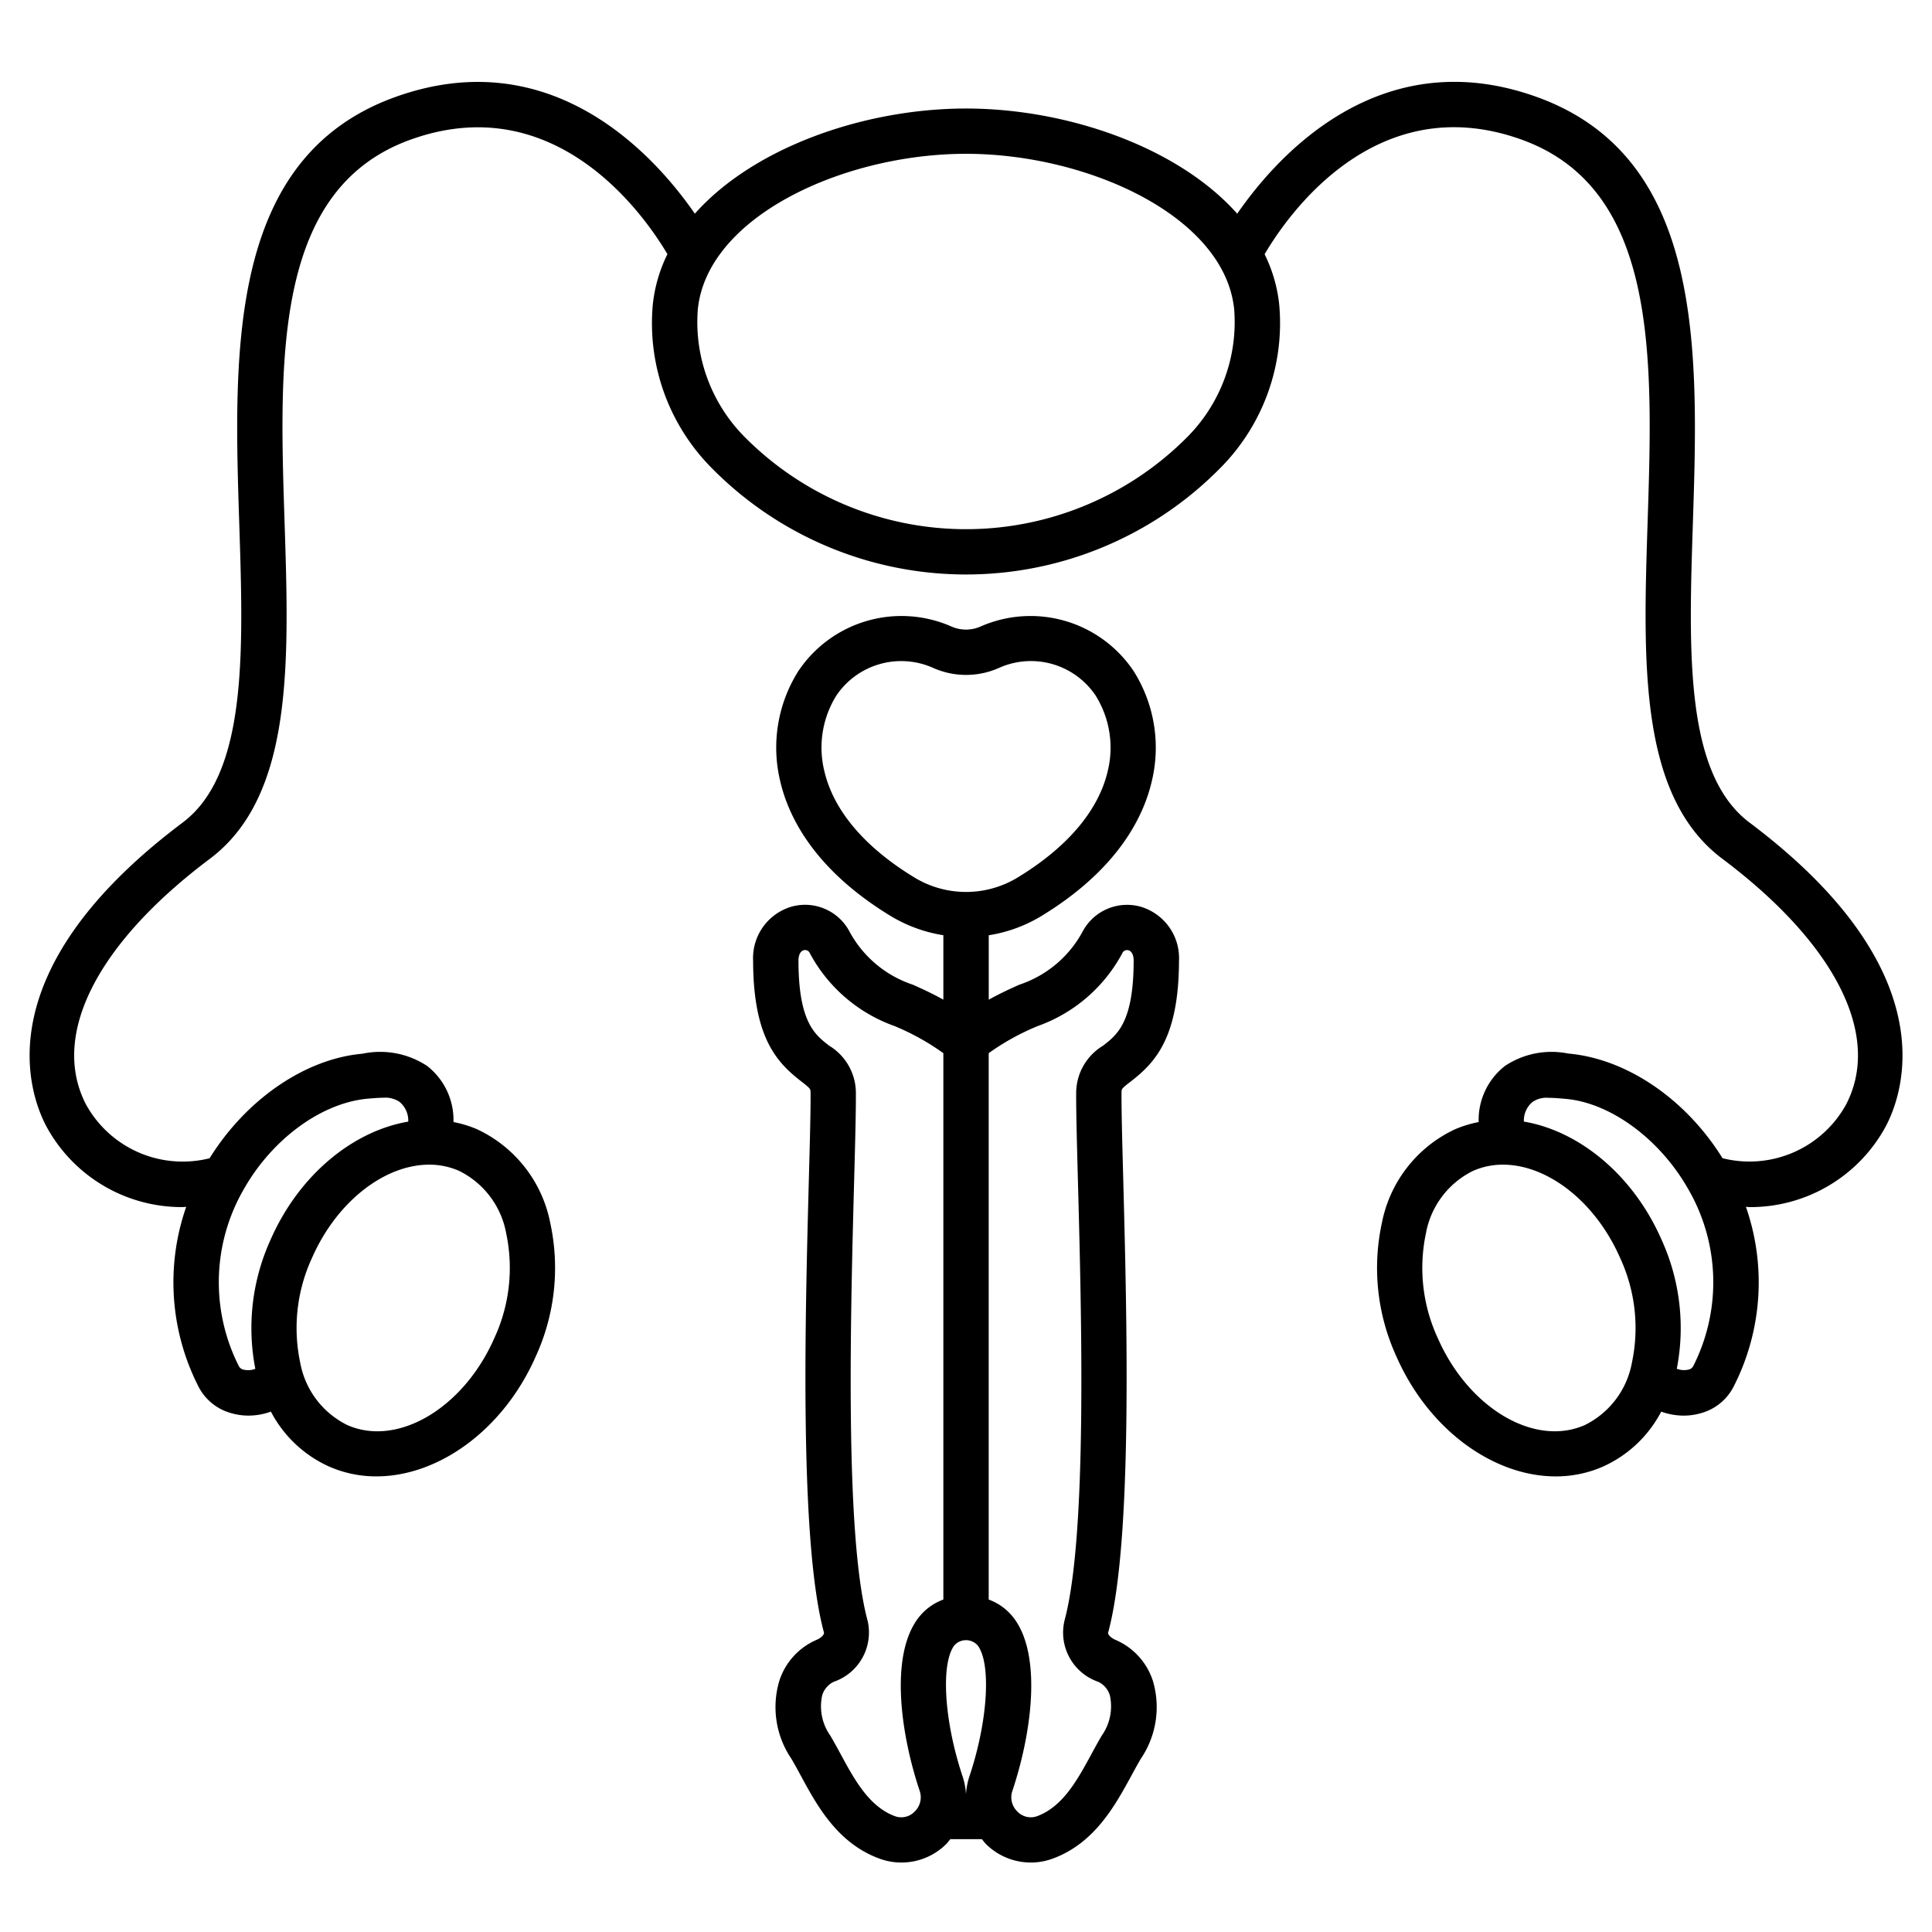
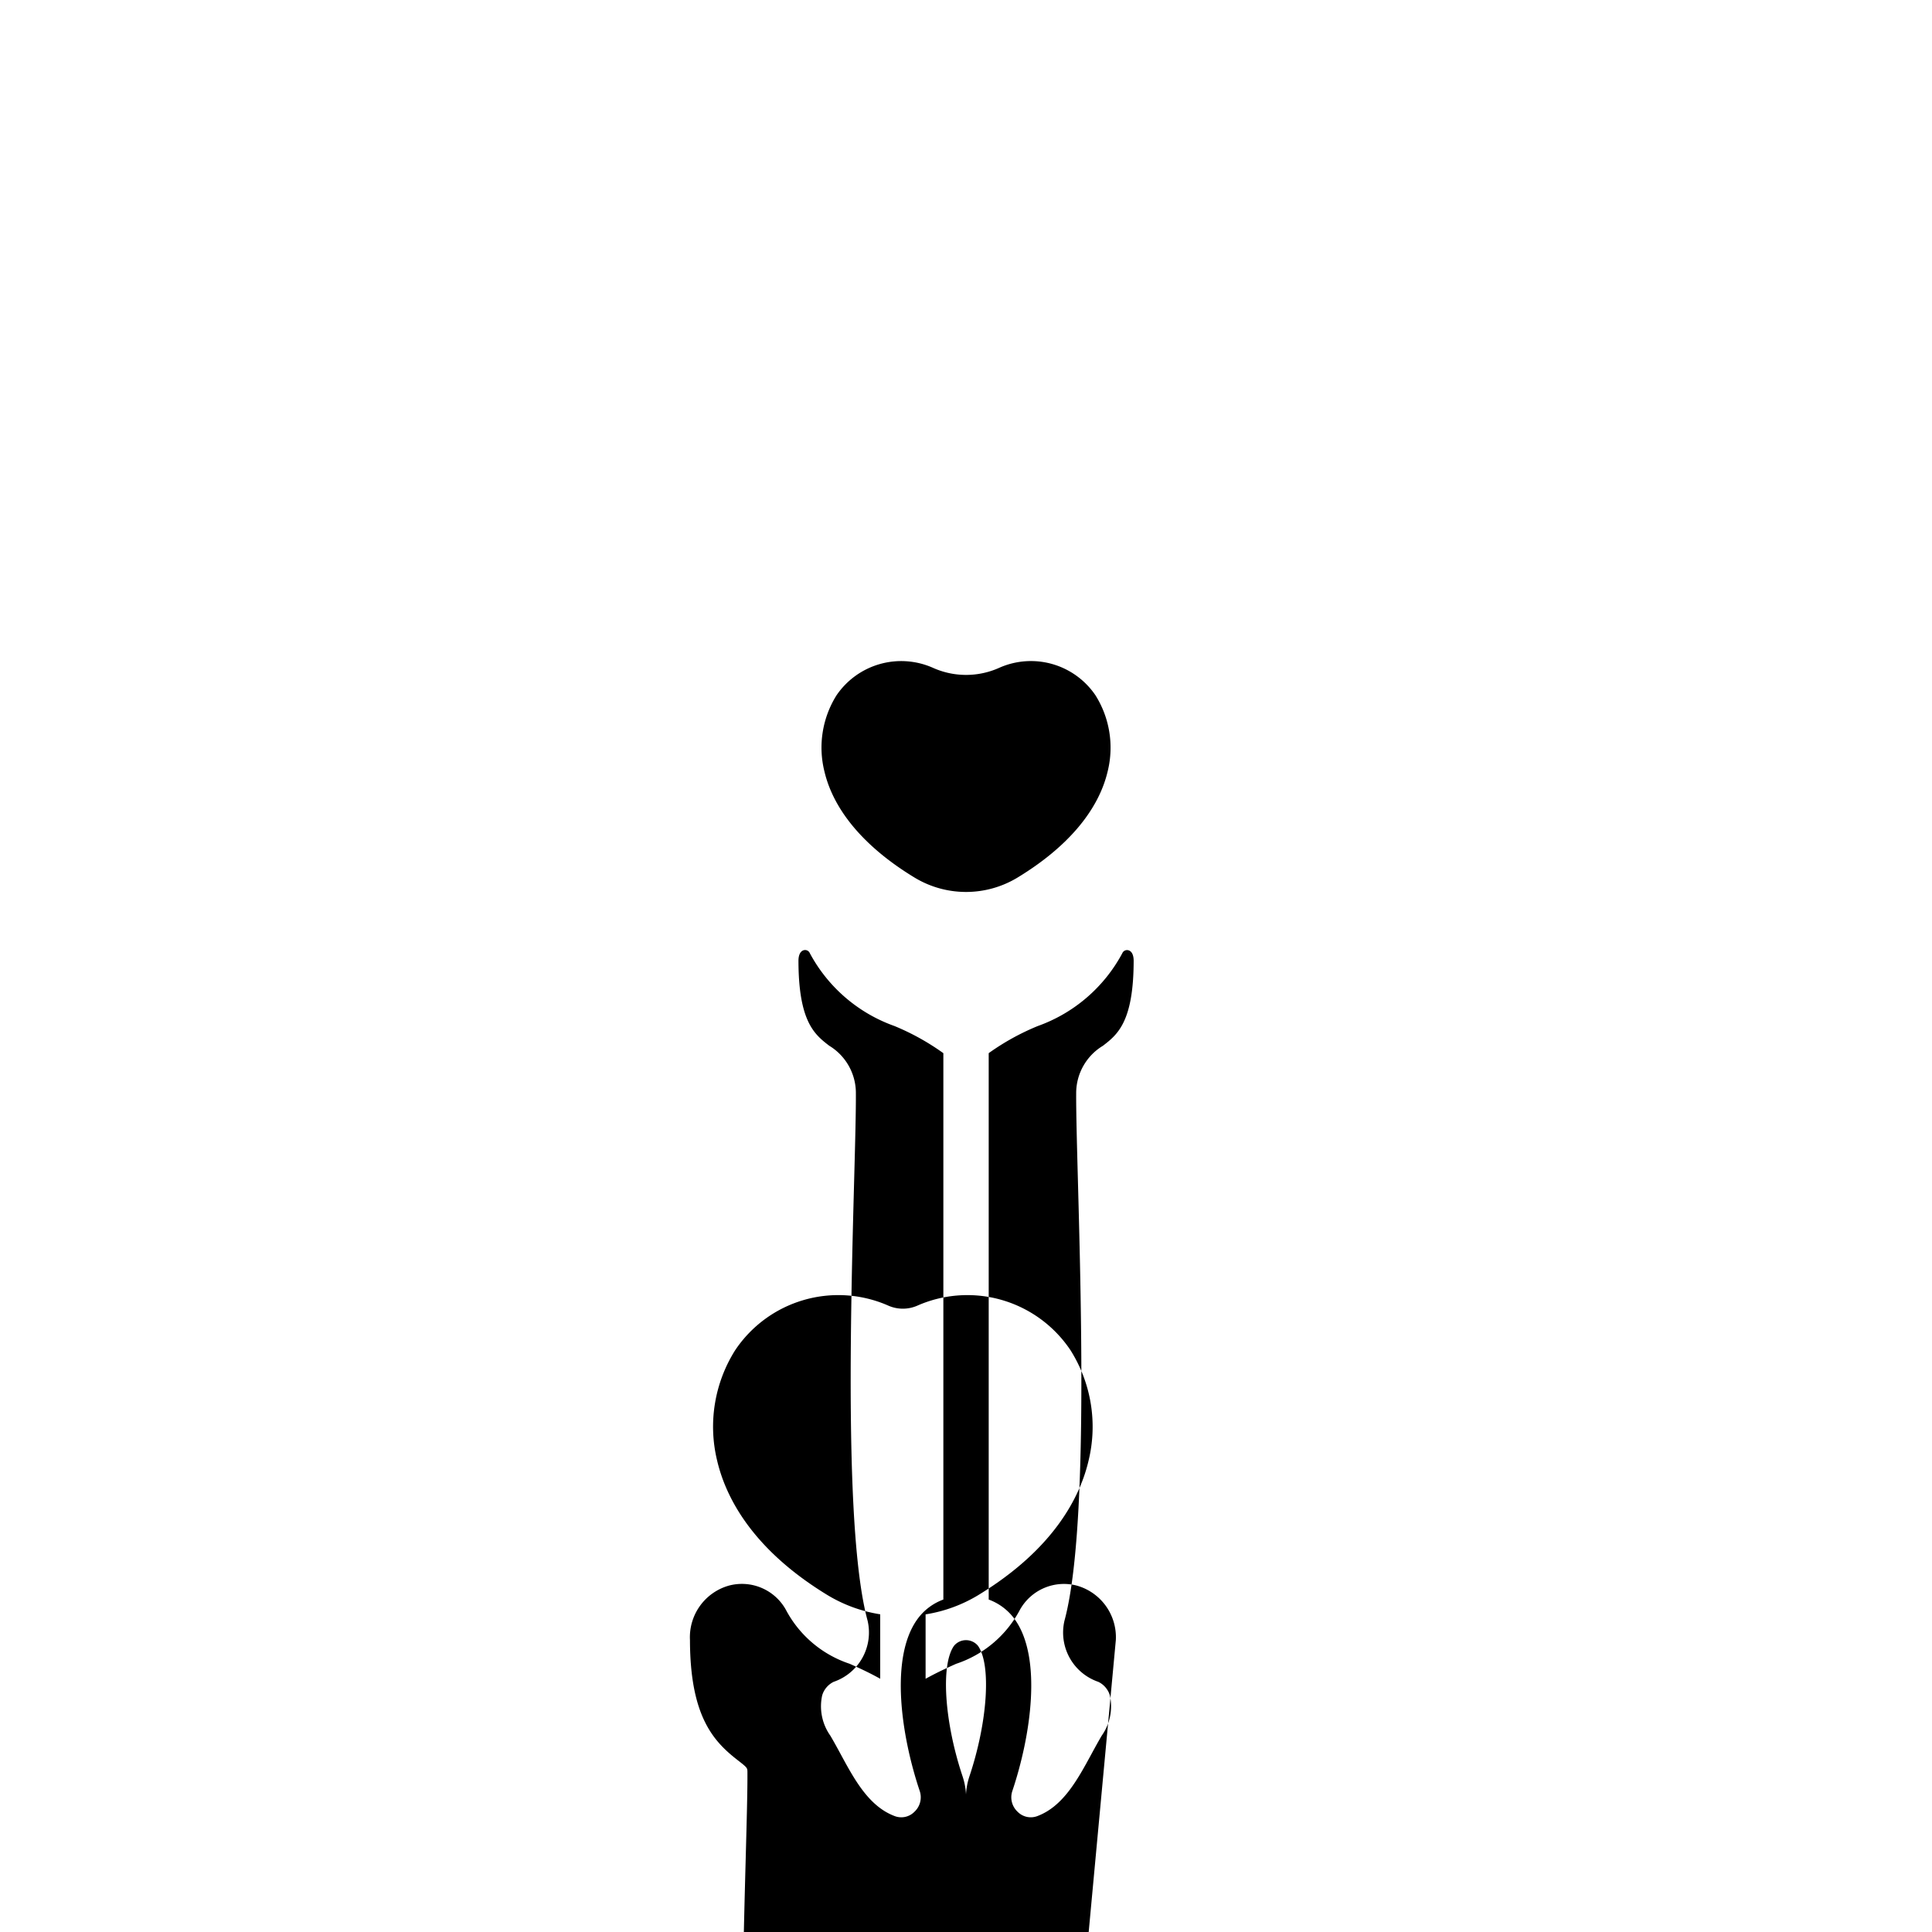
<svg xmlns="http://www.w3.org/2000/svg" id="Outline" height="512" viewBox="0 0 128 128" width="512">
-   <path d="m73.927 108.656c-.318-.134-.546-.358-.508-.5 1.639-6.035 1.236-21.024 1-29.98-.069-2.574-.124-4.608-.115-5.792 0-.237 0-.262.607-.729 1.613-1.248 3.188-2.892 3.2-7.991a3.551 3.551 0 0 0 -2.567-3.6 3.337 3.337 0 0 0 -3.785 1.593 7.415 7.415 0 0 1 -4.232 3.584c-.626.28-1.3.592-2.02.99v-4.267a9.628 9.628 0 0 0 3.493-1.278c5.035-3.068 6.752-6.54 7.306-8.914a9.5 9.5 0 0 0 -1.193-7.3 8.218 8.218 0 0 0 -10.129-2.972 2.389 2.389 0 0 1 -1.967 0 8.22 8.22 0 0 0 -10.129 2.968 9.5 9.5 0 0 0 -1.194 7.3c.554 2.374 2.271 5.846 7.306 8.914a9.628 9.628 0 0 0 3.5 1.278v4.269c-.72-.4-1.394-.71-2.02-.99a7.415 7.415 0 0 1 -4.232-3.584 3.333 3.333 0 0 0 -3.785-1.593 3.551 3.551 0 0 0 -2.567 3.6c.009 5.1 1.584 6.743 3.2 7.991.6.467.6.492.607.729.009 1.184-.046 3.218-.115 5.792-.24 8.956-.643 23.945 1 29.98.038.142-.19.366-.509.5a4.432 4.432 0 0 0 -2.452 2.724 6.092 6.092 0 0 0 .8 5.138c.209.352.413.729.623 1.116 1.083 2 2.431 4.478 5.2 5.5a4.215 4.215 0 0 0 4.434-.952c.1-.1.184-.22.277-.33h2.092c.093.11.172.228.277.33a4.214 4.214 0 0 0 4.433.952c2.765-1.026 4.113-3.509 5.2-5.5.21-.387.414-.764.623-1.116a6.092 6.092 0 0 0 .8-5.138 4.431 4.431 0 0 0 -2.459-2.722zm-11.427-2.682a3.685 3.685 0 0 0 -1.725 1.308c-1.842 2.563-1.064 7.735.162 11.385a1.31 1.31 0 0 1 -.349 1.364 1.222 1.222 0 0 1 -1.3.294c-1.708-.634-2.671-2.407-3.6-4.123-.227-.419-.45-.827-.676-1.21a3.362 3.362 0 0 1 -.54-2.669 1.457 1.457 0 0 1 .767-.9 3.453 3.453 0 0 0 2.241-4.051c-1.523-5.61-1.128-20.324-.892-29.115.07-2.6.125-4.658.116-5.9a3.666 3.666 0 0 0 -1.771-3.078c-.95-.734-2.026-1.567-2.033-5.624 0-.382.126-.636.347-.7a.34.34 0 0 1 .408.2 10.271 10.271 0 0 0 5.606 4.822 16.024 16.024 0 0 1 3.239 1.799zm-1.939-47.851c-3.282-2-5.338-4.432-5.945-7.032a6.524 6.524 0 0 1 .8-5.017 5.184 5.184 0 0 1 6.384-1.834 5.358 5.358 0 0 0 4.41 0 5.164 5.164 0 0 1 6.374 1.835 6.52 6.52 0 0 1 .805 5.016c-.607 2.6-2.663 5.033-5.945 7.032a6.583 6.583 0 0 1 -6.883 0zm3.658 59.589a4.534 4.534 0 0 0 -.219 1.174 4.534 4.534 0 0 0 -.219-1.174c-1.216-3.62-1.467-7.432-.571-8.678a1.03 1.03 0 0 1 1.58 0c.896 1.246.645 5.058-.571 8.678zm8.773-2.72c-.226.383-.449.791-.676 1.21-.932 1.716-1.895 3.489-3.6 4.123a1.224 1.224 0 0 1 -1.3-.294 1.31 1.31 0 0 1 -.349-1.364c1.226-3.65 2-8.822.162-11.385a3.685 3.685 0 0 0 -1.725-1.308v-36.2a16.051 16.051 0 0 1 3.243-1.793 10.271 10.271 0 0 0 5.606-4.822.34.34 0 0 1 .408-.2c.221.059.347.313.347.7-.007 4.057-1.083 4.89-2.033 5.624a3.666 3.666 0 0 0 -1.775 3.077c-.009 1.238.046 3.293.116 5.9.236 8.791.631 23.5-.892 29.115a3.453 3.453 0 0 0 2.241 4.051 1.457 1.457 0 0 1 .767.9 3.362 3.362 0 0 1 -.54 2.666z" />
-   <path d="m115.913 54.5c-4.294-3.225-4.033-11.289-3.756-19.827.368-11.371.786-24.26-10.355-28.254-10.4-3.729-17.212 3.942-19.833 7.74-3.917-4.41-11.263-6.969-17.969-6.969s-14.048 2.558-17.965 6.967c-2.623-3.796-9.435-11.457-19.828-7.736-11.142 3.994-10.725 16.879-10.356 28.255.277 8.537.538 16.6-3.755 19.826-13.06 9.806-10.209 17.881-9.024 20.122a10.2 10.2 0 0 0 9.012 5.349c.084 0 .168-.013.252-.015a15.193 15.193 0 0 0 .791 11.862 3.458 3.458 0 0 0 2.173 1.8 4.151 4.151 0 0 0 1.175.167 4.4 4.4 0 0 0 1.473-.264 8.1 8.1 0 0 0 3.864 3.643 7.741 7.741 0 0 0 3.127.648c4.109 0 8.419-3.076 10.563-7.963a14.067 14.067 0 0 0 .953-8.832 8.68 8.68 0 0 0 -4.841-6.2 7.661 7.661 0 0 0 -1.57-.481 4.545 4.545 0 0 0 -1.744-3.715 5.656 5.656 0 0 0 -4.284-.812c-3.8.333-7.709 3.029-10.129 6.926a7.312 7.312 0 0 1 -8.163-3.515c-2.413-4.566.642-10.667 8.176-16.322 5.541-4.16 5.255-12.982 4.953-22.322-.353-10.853-.719-22.078 8.366-25.333 9.644-3.456 15.527 5.1 17 7.593a9.843 9.843 0 0 0 -.97 3.35 13.605 13.605 0 0 0 3.751 10.664 23.649 23.649 0 0 0 34 0 13.605 13.605 0 0 0 3.752-10.664 9.835 9.835 0 0 0 -.968-3.345c1.459-2.488 7.315-11.069 17.006-7.6 9.085 3.257 8.721 14.48 8.369 25.333-.3 9.34-.588 18.162 4.953 22.322 7.531 5.655 10.587 11.756 8.173 16.322a7.314 7.314 0 0 1 -8.164 3.514c-2.419-3.9-6.335-6.592-10.222-6.934a5.572 5.572 0 0 0 -4.19.82 4.545 4.545 0 0 0 -1.744 3.719 7.661 7.661 0 0 0 -1.57.481 8.678 8.678 0 0 0 -4.841 6.2 14.067 14.067 0 0 0 .953 8.832c2.144 4.887 6.453 7.963 10.563 7.963a7.741 7.741 0 0 0 3.127-.648 8.1 8.1 0 0 0 3.863-3.643 4.409 4.409 0 0 0 1.474.264 4.151 4.151 0 0 0 1.175-.167 3.454 3.454 0 0 0 2.172-1.8 15.19 15.19 0 0 0 .791-11.864c.084 0 .169.017.253.017a10.2 10.2 0 0 0 9.012-5.349c1.184-2.242 4.035-10.317-9.024-20.125zm-87.484 22.662a4.891 4.891 0 0 1 1.98.408 5.757 5.757 0 0 1 3.128 4.145 11.067 11.067 0 0 1 -.782 6.93c-2.038 4.645-6.406 7.238-9.738 5.772a5.757 5.757 0 0 1 -3.129-4.145 11.064 11.064 0 0 1 .782-6.929c1.653-3.766 4.837-6.181 7.759-6.181zm-12.275 1.623c1.879-3.318 5.144-5.724 8.22-5.995.4-.035.739-.062 1.033-.062a1.663 1.663 0 0 1 1.059.272 1.6 1.6 0 0 1 .581 1.311c-3.645.617-7.229 3.511-9.124 7.83a14.135 14.135 0 0 0 -1.007 8.548 1.335 1.335 0 0 1 -.768.056.454.454 0 0 1 -.322-.233 12.3 12.3 0 0 1 .328-11.727zm62.619-49.945a20.654 20.654 0 0 1 -29.546 0 10.8 10.8 0 0 1 -2.994-8.35c.626-6.161 9.692-10.3 17.767-10.3s17.141 4.139 17.767 10.3a10.8 10.8 0 0 1 -2.994 8.35zm29.347 61.432a5.757 5.757 0 0 1 -3.129 4.145c-3.334 1.465-7.7-1.127-9.738-5.772a11.06 11.06 0 0 1 -.782-6.93 5.757 5.757 0 0 1 3.129-4.145 4.891 4.891 0 0 1 1.98-.408c2.921 0 6.106 2.415 7.758 6.181a11.057 11.057 0 0 1 .782 6.929zm4.062.236a.455.455 0 0 1 -.323.233 1.332 1.332 0 0 1 -.767-.056 14.128 14.128 0 0 0 -1.008-8.548c-1.894-4.318-5.479-7.211-9.123-7.829a1.6 1.6 0 0 1 .581-1.308 1.658 1.658 0 0 1 1.06-.267c.312 0 .682.031 1.127.07 2.98.262 6.246 2.668 8.125 5.986a12.3 12.3 0 0 1 .328 11.719z" />
+   <path d="m73.927 108.656a3.551 3.551 0 0 0 -2.567-3.6 3.337 3.337 0 0 0 -3.785 1.593 7.415 7.415 0 0 1 -4.232 3.584c-.626.28-1.3.592-2.02.99v-4.267a9.628 9.628 0 0 0 3.493-1.278c5.035-3.068 6.752-6.54 7.306-8.914a9.5 9.5 0 0 0 -1.193-7.3 8.218 8.218 0 0 0 -10.129-2.972 2.389 2.389 0 0 1 -1.967 0 8.22 8.22 0 0 0 -10.129 2.968 9.5 9.5 0 0 0 -1.194 7.3c.554 2.374 2.271 5.846 7.306 8.914a9.628 9.628 0 0 0 3.5 1.278v4.269c-.72-.4-1.394-.71-2.02-.99a7.415 7.415 0 0 1 -4.232-3.584 3.333 3.333 0 0 0 -3.785-1.593 3.551 3.551 0 0 0 -2.567 3.6c.009 5.1 1.584 6.743 3.2 7.991.6.467.6.492.607.729.009 1.184-.046 3.218-.115 5.792-.24 8.956-.643 23.945 1 29.98.038.142-.19.366-.509.5a4.432 4.432 0 0 0 -2.452 2.724 6.092 6.092 0 0 0 .8 5.138c.209.352.413.729.623 1.116 1.083 2 2.431 4.478 5.2 5.5a4.215 4.215 0 0 0 4.434-.952c.1-.1.184-.22.277-.33h2.092c.093.11.172.228.277.33a4.214 4.214 0 0 0 4.433.952c2.765-1.026 4.113-3.509 5.2-5.5.21-.387.414-.764.623-1.116a6.092 6.092 0 0 0 .8-5.138 4.431 4.431 0 0 0 -2.459-2.722zm-11.427-2.682a3.685 3.685 0 0 0 -1.725 1.308c-1.842 2.563-1.064 7.735.162 11.385a1.31 1.31 0 0 1 -.349 1.364 1.222 1.222 0 0 1 -1.3.294c-1.708-.634-2.671-2.407-3.6-4.123-.227-.419-.45-.827-.676-1.21a3.362 3.362 0 0 1 -.54-2.669 1.457 1.457 0 0 1 .767-.9 3.453 3.453 0 0 0 2.241-4.051c-1.523-5.61-1.128-20.324-.892-29.115.07-2.6.125-4.658.116-5.9a3.666 3.666 0 0 0 -1.771-3.078c-.95-.734-2.026-1.567-2.033-5.624 0-.382.126-.636.347-.7a.34.34 0 0 1 .408.2 10.271 10.271 0 0 0 5.606 4.822 16.024 16.024 0 0 1 3.239 1.799zm-1.939-47.851c-3.282-2-5.338-4.432-5.945-7.032a6.524 6.524 0 0 1 .8-5.017 5.184 5.184 0 0 1 6.384-1.834 5.358 5.358 0 0 0 4.41 0 5.164 5.164 0 0 1 6.374 1.835 6.52 6.52 0 0 1 .805 5.016c-.607 2.6-2.663 5.033-5.945 7.032a6.583 6.583 0 0 1 -6.883 0zm3.658 59.589a4.534 4.534 0 0 0 -.219 1.174 4.534 4.534 0 0 0 -.219-1.174c-1.216-3.62-1.467-7.432-.571-8.678a1.03 1.03 0 0 1 1.58 0c.896 1.246.645 5.058-.571 8.678zm8.773-2.72c-.226.383-.449.791-.676 1.21-.932 1.716-1.895 3.489-3.6 4.123a1.224 1.224 0 0 1 -1.3-.294 1.31 1.31 0 0 1 -.349-1.364c1.226-3.65 2-8.822.162-11.385a3.685 3.685 0 0 0 -1.725-1.308v-36.2a16.051 16.051 0 0 1 3.243-1.793 10.271 10.271 0 0 0 5.606-4.822.34.34 0 0 1 .408-.2c.221.059.347.313.347.7-.007 4.057-1.083 4.89-2.033 5.624a3.666 3.666 0 0 0 -1.775 3.077c-.009 1.238.046 3.293.116 5.9.236 8.791.631 23.5-.892 29.115a3.453 3.453 0 0 0 2.241 4.051 1.457 1.457 0 0 1 .767.9 3.362 3.362 0 0 1 -.54 2.666z" />
</svg>